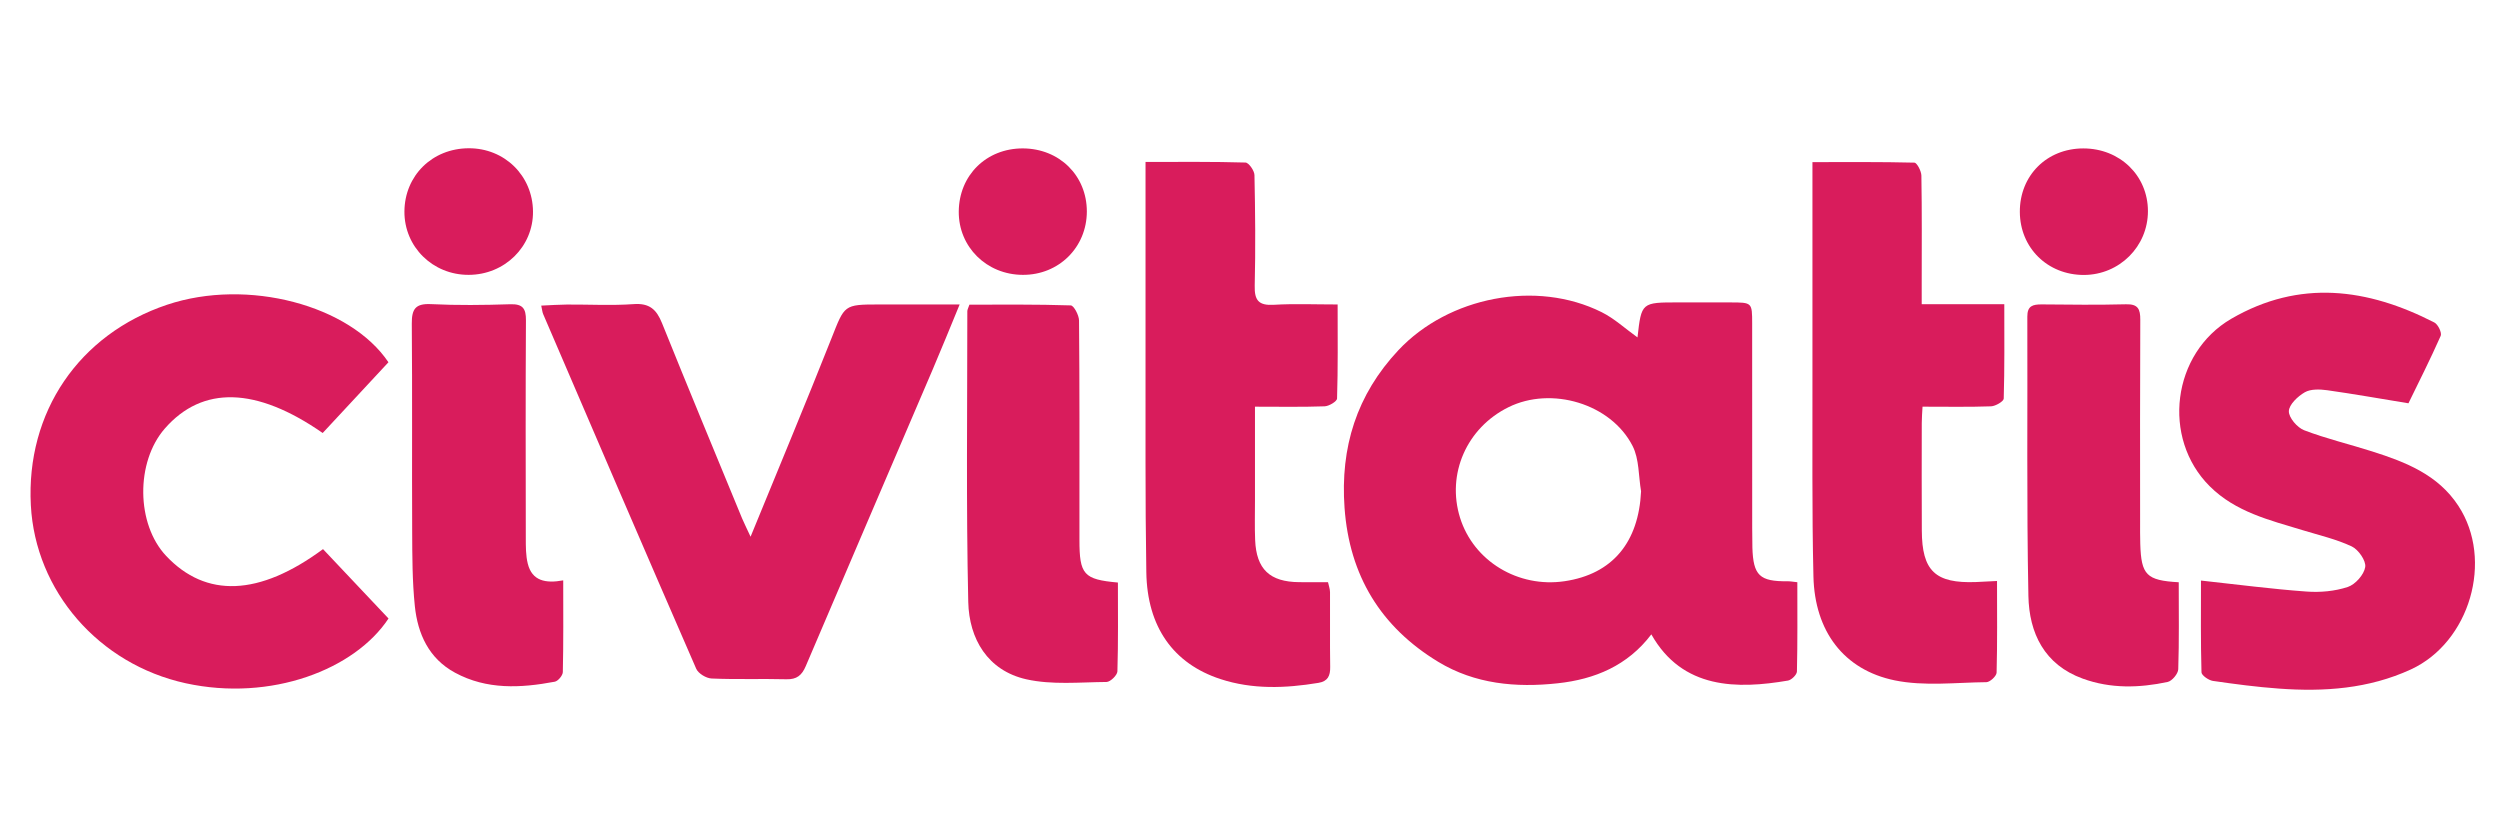
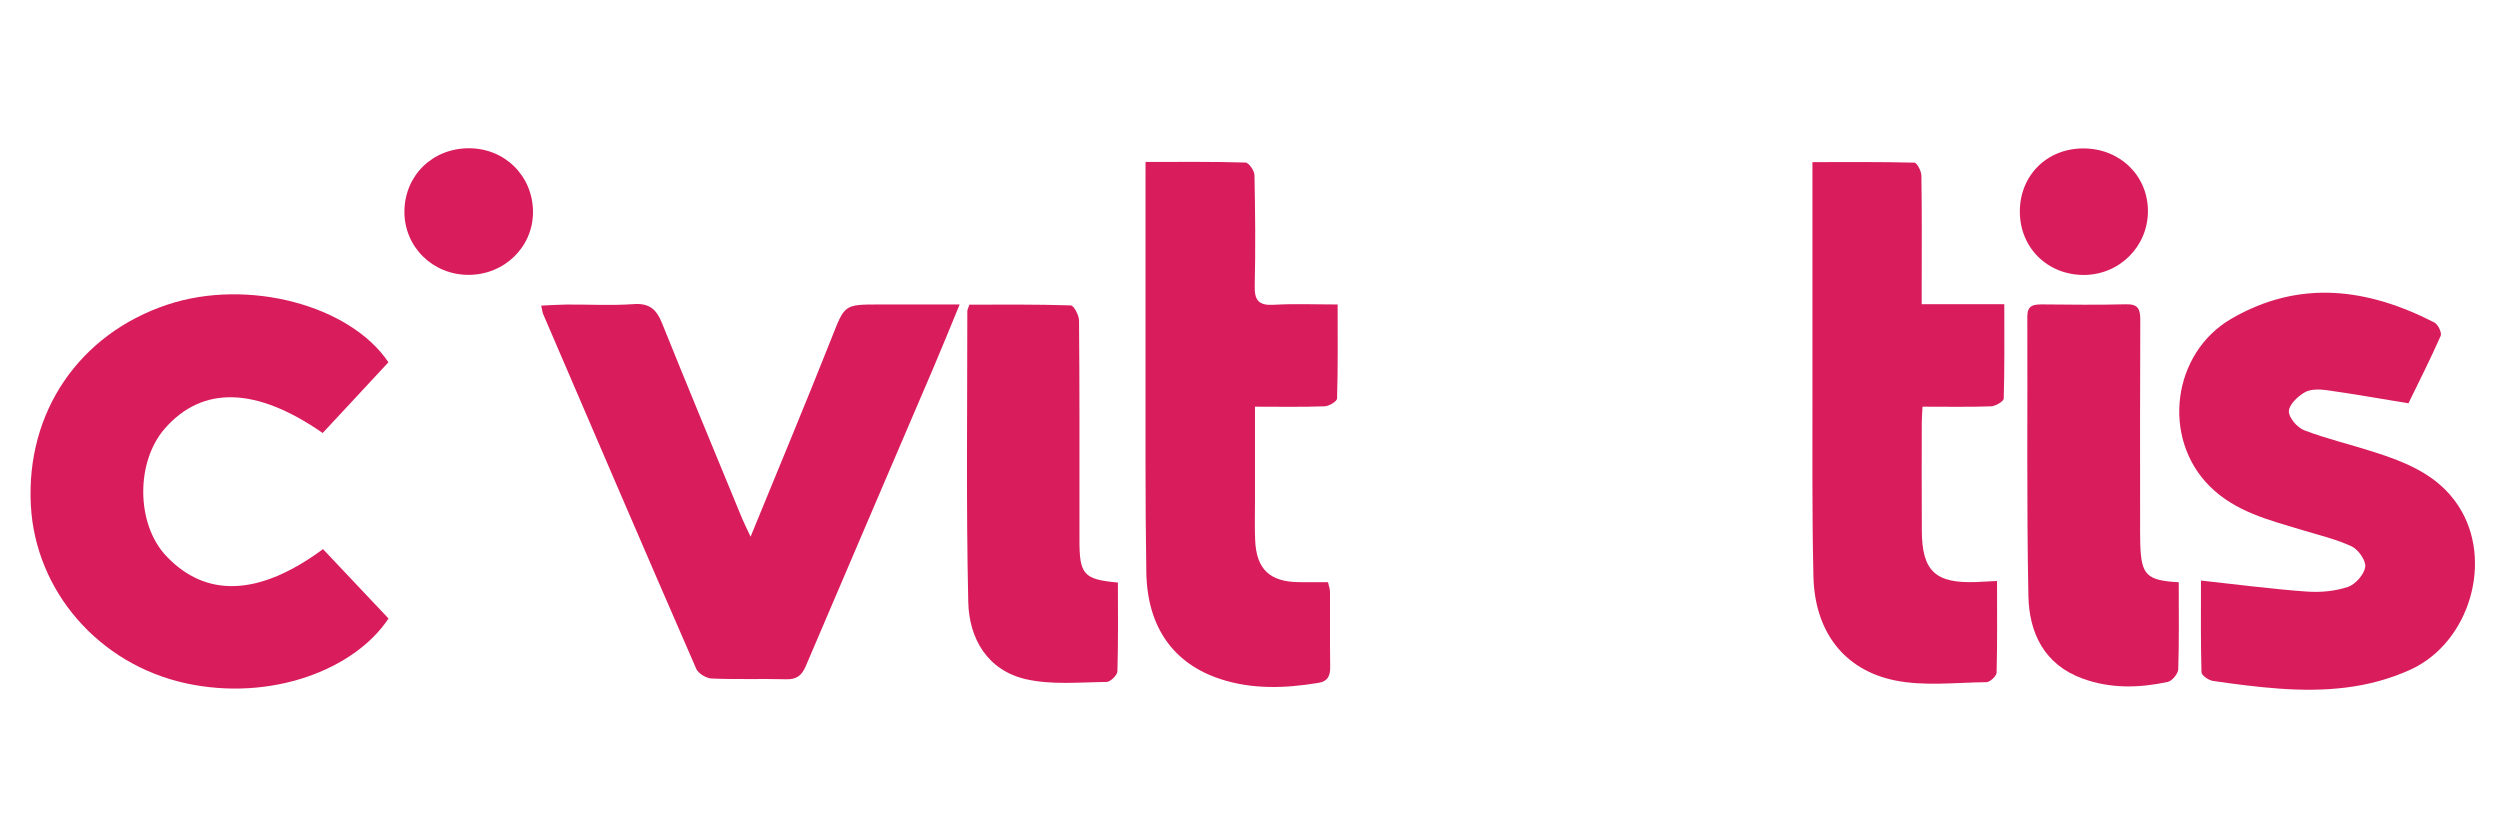
<svg xmlns="http://www.w3.org/2000/svg" version="1.1" id="Layer_1" x="0px" y="0px" width="900px" height="300px" viewBox="0 0 900 300" enable-background="new 0 0 900 300" xml:space="preserve">
  <g>
-     <path fill-rule="evenodd" clip-rule="evenodd" fill="#D91C5C" d="M589.499,121.468c1.426-12.608,1.426-12.608,14.77-12.602   c6.216,0.006,12.476-0.006,18.694,0.006c7.799,0.013,7.808,0.025,7.814,7.564c0.013,24.557,0,49.114,0.013,73.672   c0,2.36,0.013,4.683,0.07,7.043c0.311,10.039,2.604,12.209,12.662,12.107c0.945-0.013,1.881,0.165,3.519,0.343   c0,10.813,0.099,21.479-0.146,32.146c-0.034,1.148-1.947,3.026-3.188,3.255c-18.205,3.109-38.035,3.243-49.225-16.632   c-8.522,11.251-20.357,16.182-33.711,17.615c-15.018,1.644-29.793,0.279-42.998-7.716c-20.715-12.564-31.987-31.062-33.738-55.447   c-1.564-21.759,4.324-40.688,19.407-56.773c18.037-19.195,49.619-25.414,73.157-13.662   C581.168,114.66,585.062,118.289,589.499,121.468z M590.784,176.858c-0.938-5.482-0.644-11.587-3.045-16.295   c-7.806-15.3-29.272-21.601-44.676-13.974c-15.077,7.431-22.346,24.075-17.444,39.8c4.874,15.609,20.896,25.331,37.651,22.844   C580.485,206.683,589.925,195.248,590.784,176.858z" />
    <path fill-rule="evenodd" clip-rule="evenodd" fill="#D91C5C" d="M139.839,130.416c-8.176,8.801-15.965,17.177-23.672,25.464   c-23.967-16.657-43.292-17.088-56.812-1.631c-10.562,12.076-10.343,34.425,0.451,45.872c14.315,15.217,33.492,14.544,56.481-2.437   c7.77,8.224,15.629,16.549,23.577,24.976c-12.12,18.364-42.28,30.015-73.008,23.313c-31.35-6.865-54.121-33.231-55.752-64.083   c-1.773-33.473,17.32-61.558,49.073-72.193C89.161,100.014,126.013,109.862,139.839,130.416z" />
    <path fill-rule="evenodd" clip-rule="evenodd" fill="#D91C5C" d="M792.351,208.999c13.259,1.44,25.565,3.064,37.927,3.953   c4.95,0.381,10.271-0.108,14.944-1.65c2.709-0.907,5.841-4.441,6.26-7.183c0.343-2.247-2.462-6.282-4.864-7.412   c-5.571-2.614-11.72-4.022-17.65-5.838c-11.92-3.617-24.17-6.562-33.438-15.787c-17.456-17.355-13.614-47.947,7.789-60.359   c24.545-14.214,48.959-10.978,73.044,1.371c1.313,0.672,2.77,3.68,2.29,4.804c-3.763,8.503-7.985,16.834-11.612,24.284   c-10.267-1.682-19.747-3.363-29.278-4.708c-2.636-0.355-5.882-0.482-8.026,0.735c-2.522,1.453-5.695,4.436-5.749,6.828   c-0.055,2.304,3.011,5.901,5.511,6.854c7.986,3.059,16.378,5.031,24.548,7.64c11.999,3.82,23.634,8.351,30.963,19.569   c12.809,19.545,4.108,49.127-17.117,58.906c-15.191,6.974-31.191,8.077-47.499,6.885c-7.958-0.571-15.899-1.625-23.796-2.773   c-1.529-0.247-4.029-1.999-4.062-3.077C792.224,231.018,792.351,219.989,792.351,208.999z" />
    <path fill-rule="evenodd" clip-rule="evenodd" fill="#D91C5C" d="M270.208,193.217c10.191-24.919,19.88-48.073,29.123-71.425   c4.759-12.019,4.397-12.184,17.07-12.184c9.325,0,18.646,0,29.072,0c-3.468,8.401-6.479,15.876-9.658,23.294   c-15.245,35.643-30.554,71.254-45.739,106.897c-1.418,3.331-3.252,4.829-6.967,4.733c-8.979-0.234-17.971,0.121-26.924-0.272   c-1.942-0.076-4.807-1.802-5.549-3.516c-18.522-42.502-36.807-85.094-55.104-127.685c-0.292-0.686-0.346-1.479-0.688-3.04   c3.29-0.159,6.269-0.355,9.261-0.387c7.995-0.051,16.01,0.419,23.983-0.152c5.72-0.418,8.252,1.91,10.251,6.885   c9.455,23.485,19.18,46.855,28.809,70.251C267.874,188.344,268.733,190.007,270.208,193.217z" />
    <path fill-rule="evenodd" clip-rule="evenodd" fill="#D91C5C" d="M718.93,209.157c0,11.282,0.136,22.158-0.155,33.01   c-0.045,1.218-2.364,3.395-3.668,3.413c-11.025,0.114-22.381,1.523-32.99-0.646c-18.415-3.795-28.8-17.724-29.278-37.344   c-0.571-23.974-0.305-47.985-0.358-71.978c-0.022-23.206,0-46.411,0-69.636c0.006-2.284,0-4.582,0-7.615   c12.646,0,24.674-0.114,36.699,0.19c0.913,0.025,2.506,3.046,2.522,4.67c0.219,13.065,0.123,26.144,0.114,39.215   c0,2.094,0,4.188,0,7.082c10.032,0,19.478,0,29.734,0c0,11.866,0.118,22.927-0.206,33.986c-0.048,0.997-2.944,2.71-4.563,2.773   c-7.977,0.285-15.965,0.127-24.665,0.127c-0.12,2.202-0.279,4.055-0.279,5.901c-0.025,12.888-0.044,25.77,0.02,38.65   c0.041,14.582,4.829,19.132,19.516,18.58C713.666,209.455,715.95,209.335,718.93,209.157z" />
    <path fill-rule="evenodd" clip-rule="evenodd" fill="#D91C5C" d="M412.393,58.298c12.656,0,24.319-0.126,35.979,0.216   c1.17,0.038,3.223,2.932,3.236,4.531c0.282,13.275,0.402,26.537,0.092,39.787c-0.14,5.381,1.484,7.221,6.936,6.891   c7.352-0.438,14.747-0.114,22.914-0.114c0,11.746,0.146,22.819-0.207,33.859c-0.027,1.028-2.884,2.748-4.463,2.806   c-8.126,0.291-16.252,0.133-25.088,0.133c0,11.803-0.006,22.851,0,33.917c0.006,4.683-0.137,9.385,0.061,14.062   c0.419,10.54,5.276,15.103,15.848,15.191c3.325,0.038,6.631,0.006,10.381,0.006c0.21,1.085,0.711,2.316,0.727,3.586   c0.051,8.985-0.072,17.957,0.061,26.917c0.058,3.224-0.856,5.191-4.242,5.749c-11.875,1.955-23.707,2.425-35.3-1.383   c-16.911-5.546-26.343-18.745-26.648-38.441c-0.438-26.309-0.238-52.643-0.286-78.989c-0.006-20.483,0-40.954,0-61.425   C412.393,63.464,412.393,61.344,412.393,58.298z" />
-     <path fill-rule="evenodd" clip-rule="evenodd" fill="#D91C5C" d="M202.762,208.929c0,11.638,0.102,22.317-0.143,33.01   c-0.022,1.225-1.729,3.274-2.916,3.478c-12.244,2.297-24.452,2.95-35.896-3.249c-9.445-5.108-13.43-13.986-14.468-24.006   c-0.914-8.896-0.914-17.875-0.955-26.822c-0.117-24.944,0.076-49.889-0.136-74.826c-0.035-5.216,1.269-7.285,6.84-7.031   c9.528,0.47,19.103,0.355,28.641,0.044c4.489-0.133,5.631,1.561,5.609,5.768c-0.152,26.1-0.089,52.224-0.051,78.329   c0.006,3.097-0.025,6.289,0.708,9.265C191.533,209.106,196.35,210.109,202.762,208.929z" />
    <path fill-rule="evenodd" clip-rule="evenodd" fill="#D91C5C" d="M402.446,209.716c0,10.642,0.143,21.32-0.178,31.981   c-0.054,1.383-2.544,3.808-3.918,3.813c-9.658,0.082-19.633,1.11-28.885-0.965c-13.906-3.141-20.591-14.537-20.893-27.838   c-0.781-34.888-0.33-69.801-0.336-104.688c0-0.533,0.333-1.092,0.752-2.342c12.066,0,24.278-0.133,36.468,0.267   c1.11,0.019,2.97,3.522,2.995,5.419c0.209,23.586,0.146,47.179,0.146,70.765c0,2.735,0,5.477,0,8.192   C388.594,206.86,390.104,208.599,402.446,209.716z" />
    <path fill-rule="evenodd" clip-rule="evenodd" fill="#D91C5C" d="M784.346,209.614c0,10.686,0.162,21.022-0.175,31.321   c-0.057,1.612-2.24,4.239-3.823,4.569c-10.226,2.183-20.537,2.449-30.544-1.193c-13.85-5.013-19.315-16.422-19.579-29.761   c-0.663-33.504-0.264-67.047-0.387-100.577c-0.014-3.883,1.964-4.391,5.127-4.391c10.127,0.095,20.273,0.222,30.398-0.044   c4.353-0.121,5.152,1.758,5.14,5.565c-0.117,24.177-0.07,48.341-0.063,72.511c0,2.716-0.028,5.438,0.057,8.186   C770.839,207,772.705,208.954,784.346,209.614z" />
    <path fill-rule="evenodd" clip-rule="evenodd" fill="#D91C5C" d="M168.728,98.948c-12.929,0.051-23.199-10.077-23.136-22.787   c0.07-12.938,10.02-22.736,23.123-22.787c12.932-0.063,23.053,9.88,23.165,22.768C191.994,88.764,181.688,98.923,168.728,98.948z" />
    <path fill-rule="evenodd" clip-rule="evenodd" fill="#D91C5C" d="M749.966,53.432c13.18-0.019,23.294,9.791,23.291,22.583   c0,12.717-10.248,22.914-23.024,22.971c-13.088,0.025-23.044-9.747-23.089-22.717C727.087,63.21,736.824,53.451,749.966,53.432z" />
-     <path fill-rule="evenodd" clip-rule="evenodd" fill="#D91C5C" d="M368.225,53.425c13.173,0.051,23.044,9.797,23.038,22.742   c-0.032,12.869-10.093,22.844-23.047,22.781c-13.034-0.025-23.177-10.077-23.063-22.819   C345.267,63.064,355.099,53.406,368.225,53.425z" />
  </g>
</svg>